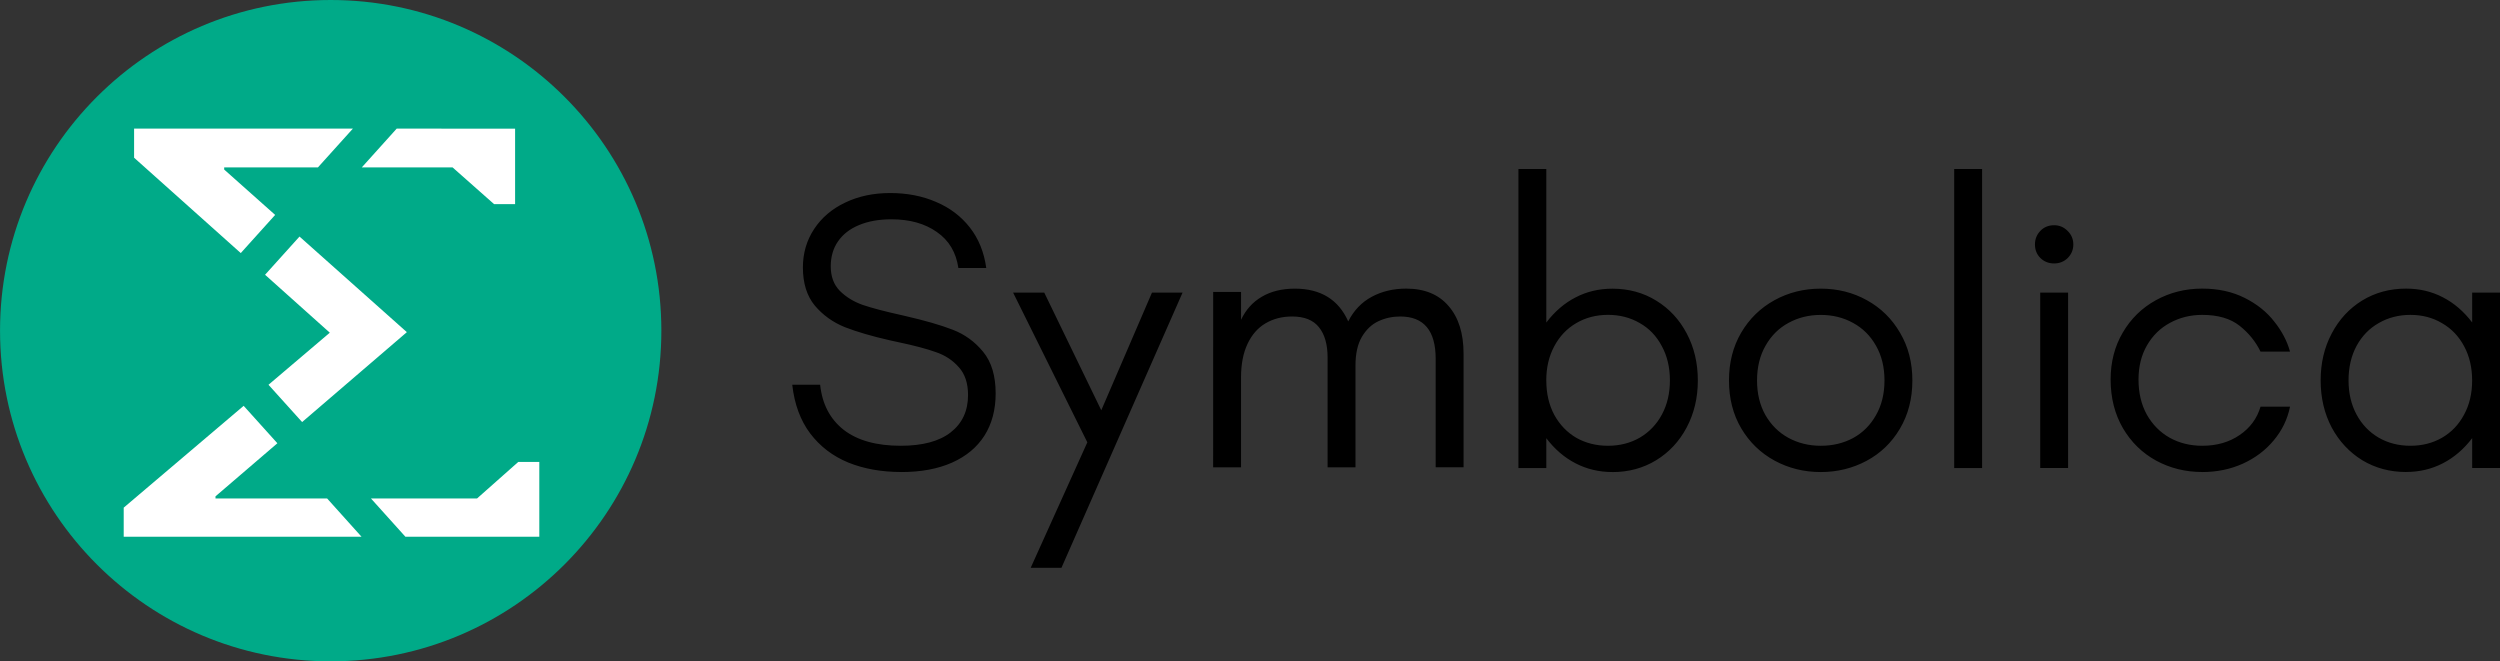
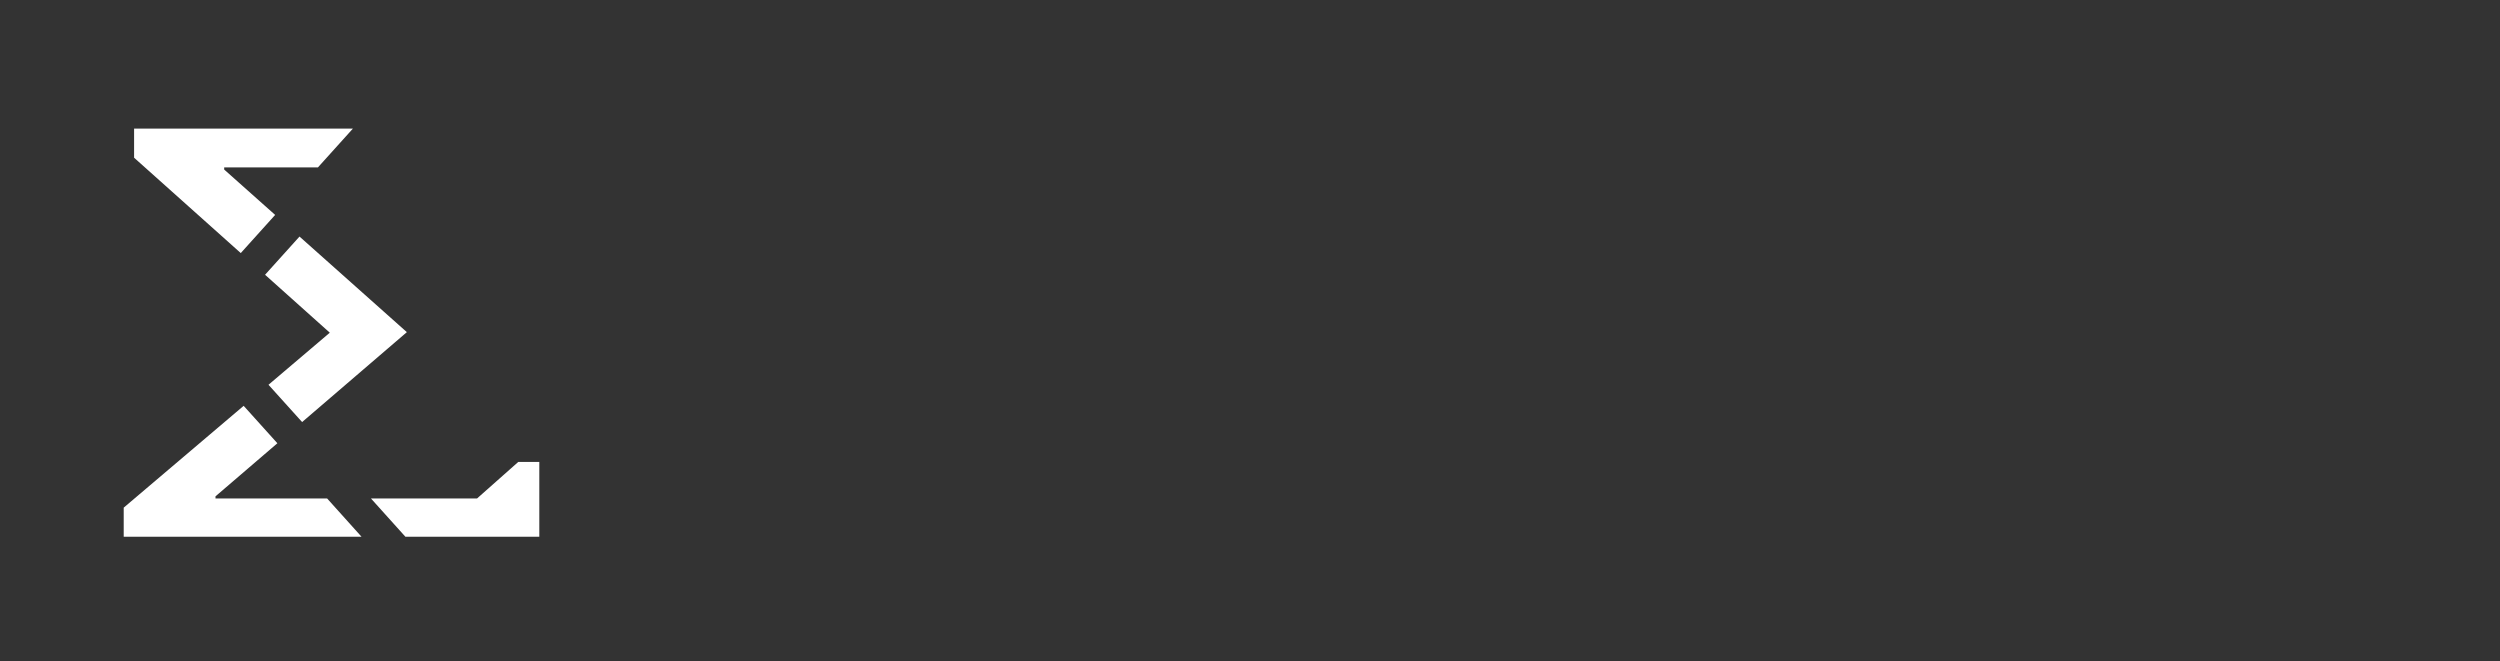
<svg xmlns="http://www.w3.org/2000/svg" width="71.36mm" height="18.878mm" viewBox="0 0 71.36 18.878" version="1.1" id="svg4600">
  <rect x="0" y="0" width="71.36" height="18.878" fill="#333333" stroke="none" />
  <defs id="defs4597" />
  <g id="layer1" transform="translate(-52.413,-50.968)">
-     <path fill-rule="nonzero" fill="#7868bb" fill-opacity="1" d="m 71.291,60.406 c 0,5.213 -4.226,9.439 -9.439,9.439 -5.212,0 -9.438,-4.226 -9.438,-9.439 0,-5.212 4.226,-9.438 9.438,-9.438 5.213,0 9.439,4.226 9.439,9.438" id="path463-5" style="fill:#00aa88;fill-opacity:1;stroke-width:0.295" />
    <g id="g1133" style="fill:#ffffff" transform="matrix(0.353,0,0,0.353,24.52,-31.331)">
      <path fill-rule="nonzero" fill="#231f20" fill-opacity="1" d="m 103.446,267.27 8.469,-7.27 -8.68,-7.73 -2.785,3.09 5.234,4.684 -4.957,4.211 z m 0,0" id="path203-3" style="fill:#ffffff" />
-       <path fill-rule="nonzero" fill="#231f20" fill-opacity="1" d="m 111.094,243.543 -2.824,3.137 h 7.344 l 3.355,2.969 h 1.699 v -6.105 z m 0,0" id="path205-6" style="fill:#ffffff" />
      <path fill-rule="nonzero" fill="#231f20" fill-opacity="1" d="m 122.626,273.449 v -2.957 h -1.699 l -3.336,2.957 h -8.578 l 2.785,3.094 h 10.828 z m 0,0" id="path207-7" style="fill:#ffffff" />
      <path fill-rule="nonzero" fill="#231f20" fill-opacity="1" d="m 101.266,250.52 -4.121,-3.668 v -0.176 h 7.582 l 2.824,-3.133 H 89.86 v 2.352 l 8.625,7.711 z m 0,0" id="path209-5" style="fill:#ffffff" />
      <path fill-rule="nonzero" fill="#231f20" fill-opacity="1" d="m 105.469,273.449 h -9.027 v -0.172 l 5.004,-4.293 -2.727,-3.027 -9.699,8.234 v 2.352 h 19.23 z m 0,0" id="path211-3" style="fill:#ffffff" />
    </g>
-     <path d="m 78.143,64.441 q -0.847,0 -1.514,-0.269 -0.667,-0.274 -1.09,-0.832 -0.419,-0.558 -0.512,-1.39 h 0.796 q 0.088,0.827 0.672,1.287 0.589,0.455 1.628,0.455 0.935,0 1.426,-0.382 0.496,-0.388 0.496,-1.065 0,-0.506 -0.264,-0.796 -0.258,-0.295 -0.651,-0.429 -0.388,-0.14 -1.07,-0.284 l -0.238,-0.052 q -0.775,-0.176 -1.292,-0.377 -0.512,-0.207 -0.858,-0.615 -0.341,-0.413 -0.341,-1.09 0,-0.61 0.32,-1.096 0.32,-0.486 0.884,-0.754 0.568,-0.274 1.287,-0.274 0.723,0 1.307,0.253 0.589,0.248 0.966,0.729 0.377,0.481 0.47,1.158 h -0.796 q -0.098,-0.672 -0.615,-1.028 -0.512,-0.362 -1.297,-0.362 -0.532,0 -0.925,0.165 -0.388,0.16 -0.599,0.465 -0.207,0.3 -0.207,0.713 0,0.434 0.258,0.698 0.264,0.264 0.656,0.403 0.398,0.134 1.075,0.284 l 0.134,0.031 q 0.853,0.196 1.359,0.393 0.512,0.196 0.868,0.63 0.357,0.434 0.357,1.189 0,0.698 -0.32,1.204 -0.32,0.501 -0.925,0.77 -0.605,0.269 -1.447,0.269 z m 5.307,-0.847 -2.119,-4.274 h 0.889 l 1.628,3.359 1.447,-3.359 h 0.873 l -3.457,7.855 h -0.878 z m 3.592,-4.294 h 0.796 v 0.796 q 0.202,-0.429 0.589,-0.656 0.393,-0.233 0.946,-0.233 1.106,0 1.524,0.935 0.238,-0.47 0.672,-0.703 0.434,-0.233 0.982,-0.233 0.785,0 1.209,0.496 0.429,0.491 0.429,1.359 v 3.245 h -0.796 v -3.095 q 0,-1.209 -1.013,-1.209 -0.331,0 -0.62,0.134 -0.289,0.134 -0.475,0.45 -0.181,0.31 -0.181,0.816 V 64.307 h -0.796 v -3.132 q 0,-0.563 -0.248,-0.868 -0.243,-0.305 -0.765,-0.305 -0.429,0 -0.76,0.196 -0.326,0.191 -0.512,0.584 -0.186,0.393 -0.186,0.961 V 64.307 h -0.796 z m 11.395,5.142 q -0.568,0 -1.049,-0.248 -0.481,-0.248 -0.837,-0.718 v 0.853 h -0.796 v -8.537 h 0.796 v 4.382 q 0.362,-0.475 0.837,-0.718 0.475,-0.248 1.049,-0.248 0.698,0 1.251,0.341 0.558,0.341 0.873,0.941 0.315,0.594 0.315,1.338 0,0.744 -0.32,1.344 -0.315,0.594 -0.873,0.935 -0.553,0.336 -1.245,0.336 z m -1.886,-2.615 q 0,0.558 0.227,0.982 0.233,0.424 0.63,0.656 0.403,0.227 0.904,0.227 0.506,0 0.91,-0.233 0.403,-0.238 0.63,-0.661 0.227,-0.424 0.227,-0.972 0,-0.558 -0.233,-0.982 -0.227,-0.429 -0.63,-0.656 -0.403,-0.233 -0.904,-0.233 -0.506,0 -0.91,0.238 -0.398,0.233 -0.625,0.661 -0.227,0.424 -0.227,0.972 z m 7.834,2.615 q -0.718,0 -1.318,-0.326 -0.599,-0.326 -0.951,-0.92 -0.351,-0.594 -0.351,-1.369 0,-0.765 0.346,-1.359 0.351,-0.599 0.951,-0.93 0.599,-0.331 1.323,-0.331 0.723,0 1.318,0.331 0.599,0.331 0.946,0.93 0.351,0.594 0.351,1.359 0,0.78 -0.357,1.38 -0.351,0.594 -0.951,0.915 -0.599,0.32 -1.307,0.32 z m -1.819,-2.615 q 0,0.563 0.238,0.987 0.243,0.424 0.656,0.651 0.419,0.227 0.925,0.227 0.512,0 0.925,-0.222 0.413,-0.227 0.651,-0.651 0.243,-0.424 0.243,-0.992 0,-0.568 -0.243,-0.992 -0.238,-0.424 -0.656,-0.651 -0.413,-0.227 -0.92,-0.227 -0.506,0 -0.92,0.227 -0.413,0.222 -0.656,0.651 -0.243,0.424 -0.243,0.992 z m 5.628,-6.036 h 0.796 v 8.537 h -0.796 z m 2.455,3.529 h 0.796 v 5.007 h -0.796 z m 0.398,-0.832 q -0.233,0 -0.393,-0.155 -0.155,-0.155 -0.155,-0.388 0,-0.227 0.155,-0.388 0.155,-0.16 0.393,-0.16 0.222,0 0.382,0.16 0.165,0.16 0.165,0.388 0,0.227 -0.16,0.388 -0.16,0.155 -0.388,0.155 z m 4.227,5.953 q -0.718,0 -1.318,-0.326 -0.594,-0.326 -0.946,-0.925 -0.351,-0.605 -0.351,-1.39 0,-0.749 0.346,-1.338 0.346,-0.594 0.946,-0.925 0.599,-0.331 1.323,-0.331 0.682,0 1.209,0.264 0.527,0.264 0.847,0.677 0.326,0.408 0.45,0.858 h -0.842 q -0.207,-0.429 -0.599,-0.739 -0.393,-0.31 -1.065,-0.31 -0.501,0 -0.92,0.227 -0.413,0.222 -0.656,0.641 -0.243,0.419 -0.243,0.977 0,0.574 0.238,1.003 0.243,0.429 0.656,0.661 0.413,0.227 0.925,0.227 0.62,0 1.065,-0.305 0.45,-0.305 0.599,-0.811 h 0.842 q -0.109,0.537 -0.465,0.961 -0.351,0.424 -0.884,0.667 -0.532,0.238 -1.158,0.238 z m 5.819,0 q -0.692,0 -1.251,-0.336 -0.553,-0.341 -0.873,-0.935 -0.315,-0.599 -0.315,-1.344 0,-0.744 0.315,-1.338 0.315,-0.599 0.868,-0.941 0.558,-0.341 1.256,-0.341 0.574,0 1.049,0.248 0.475,0.243 0.837,0.718 V 59.32 h 0.796 v 5.007 h -0.796 v -0.853 q -0.357,0.47 -0.837,0.718 -0.481,0.248 -1.049,0.248 z m -1.643,-2.615 q 0,0.548 0.227,0.972 0.227,0.424 0.63,0.661 0.403,0.233 0.909,0.233 0.501,0 0.899,-0.227 0.403,-0.233 0.63,-0.656 0.233,-0.424 0.233,-0.982 0,-0.548 -0.227,-0.972 -0.227,-0.429 -0.63,-0.661 -0.398,-0.238 -0.904,-0.238 -0.501,0 -0.904,0.233 -0.403,0.227 -0.636,0.656 -0.227,0.424 -0.227,0.982 z" id="text1076" style="font-size:10.583px;line-height:81.4%;font-family:'Glacial Indifference';-inkscape-font-specification:'Glacial Indifference';text-align:center;text-anchor:middle;stroke-width:0.1;stroke-miterlimit:10" aria-label="Symbolica" />
  </g>
</svg>